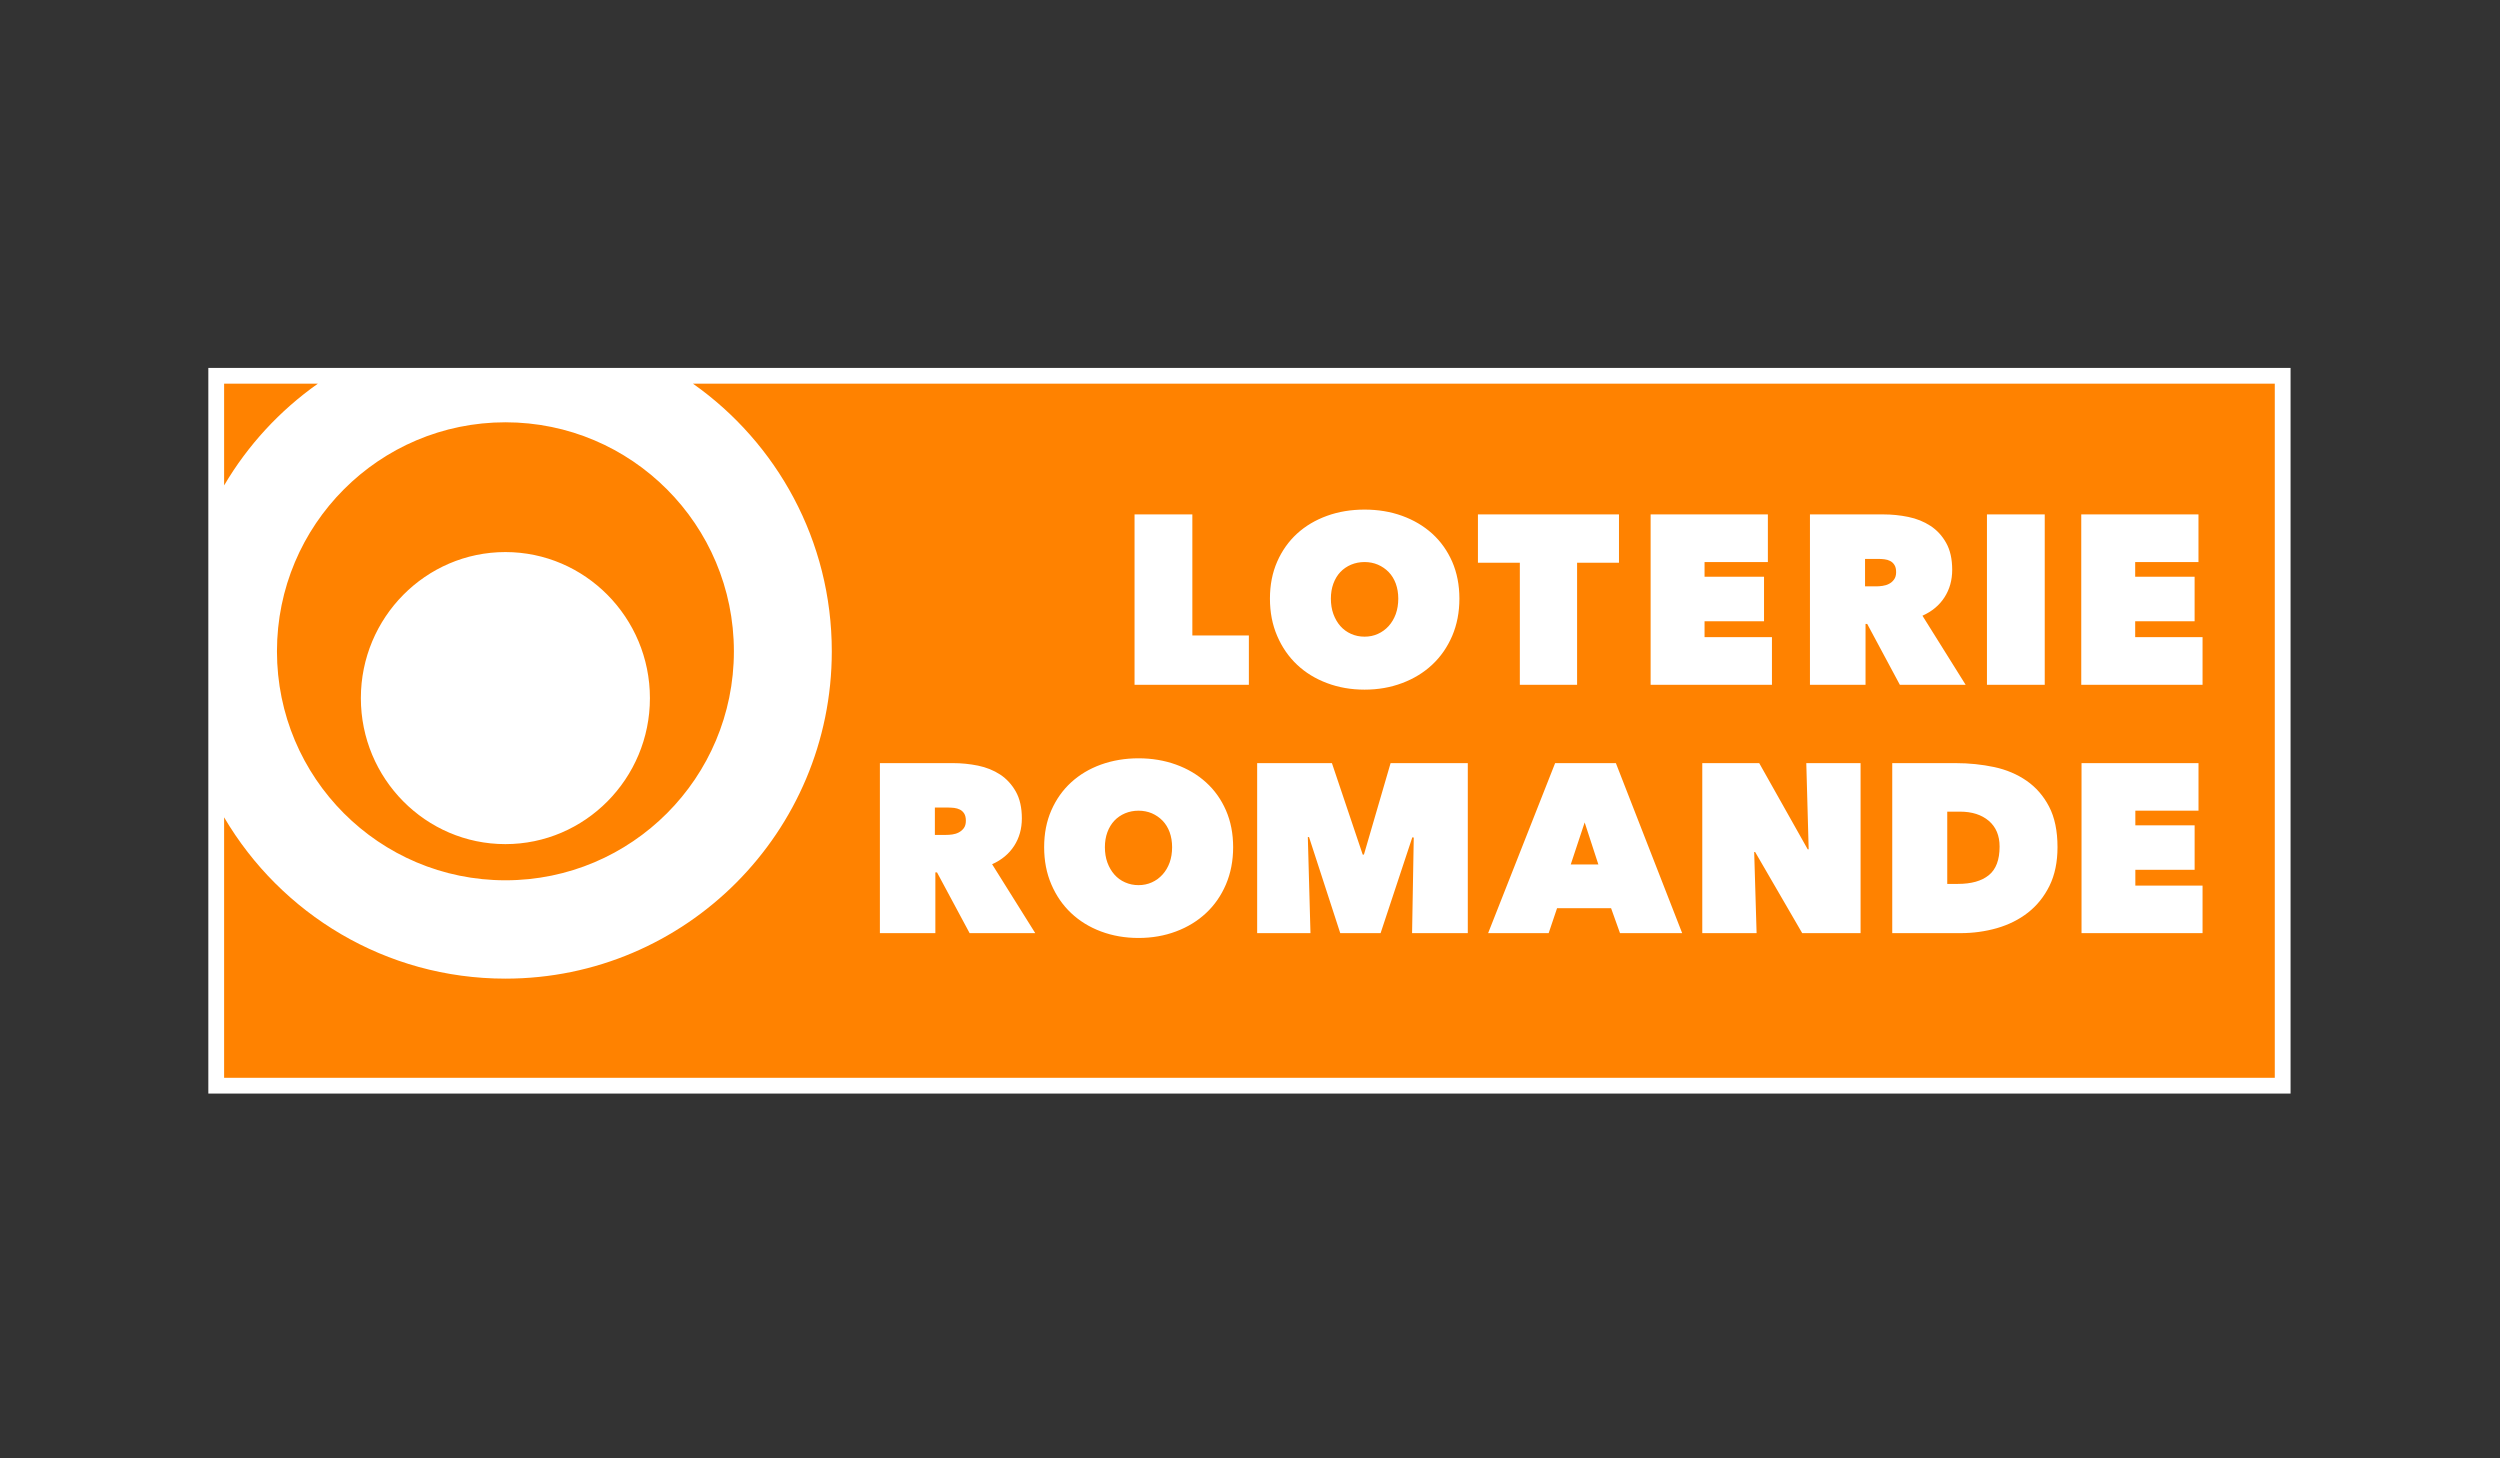
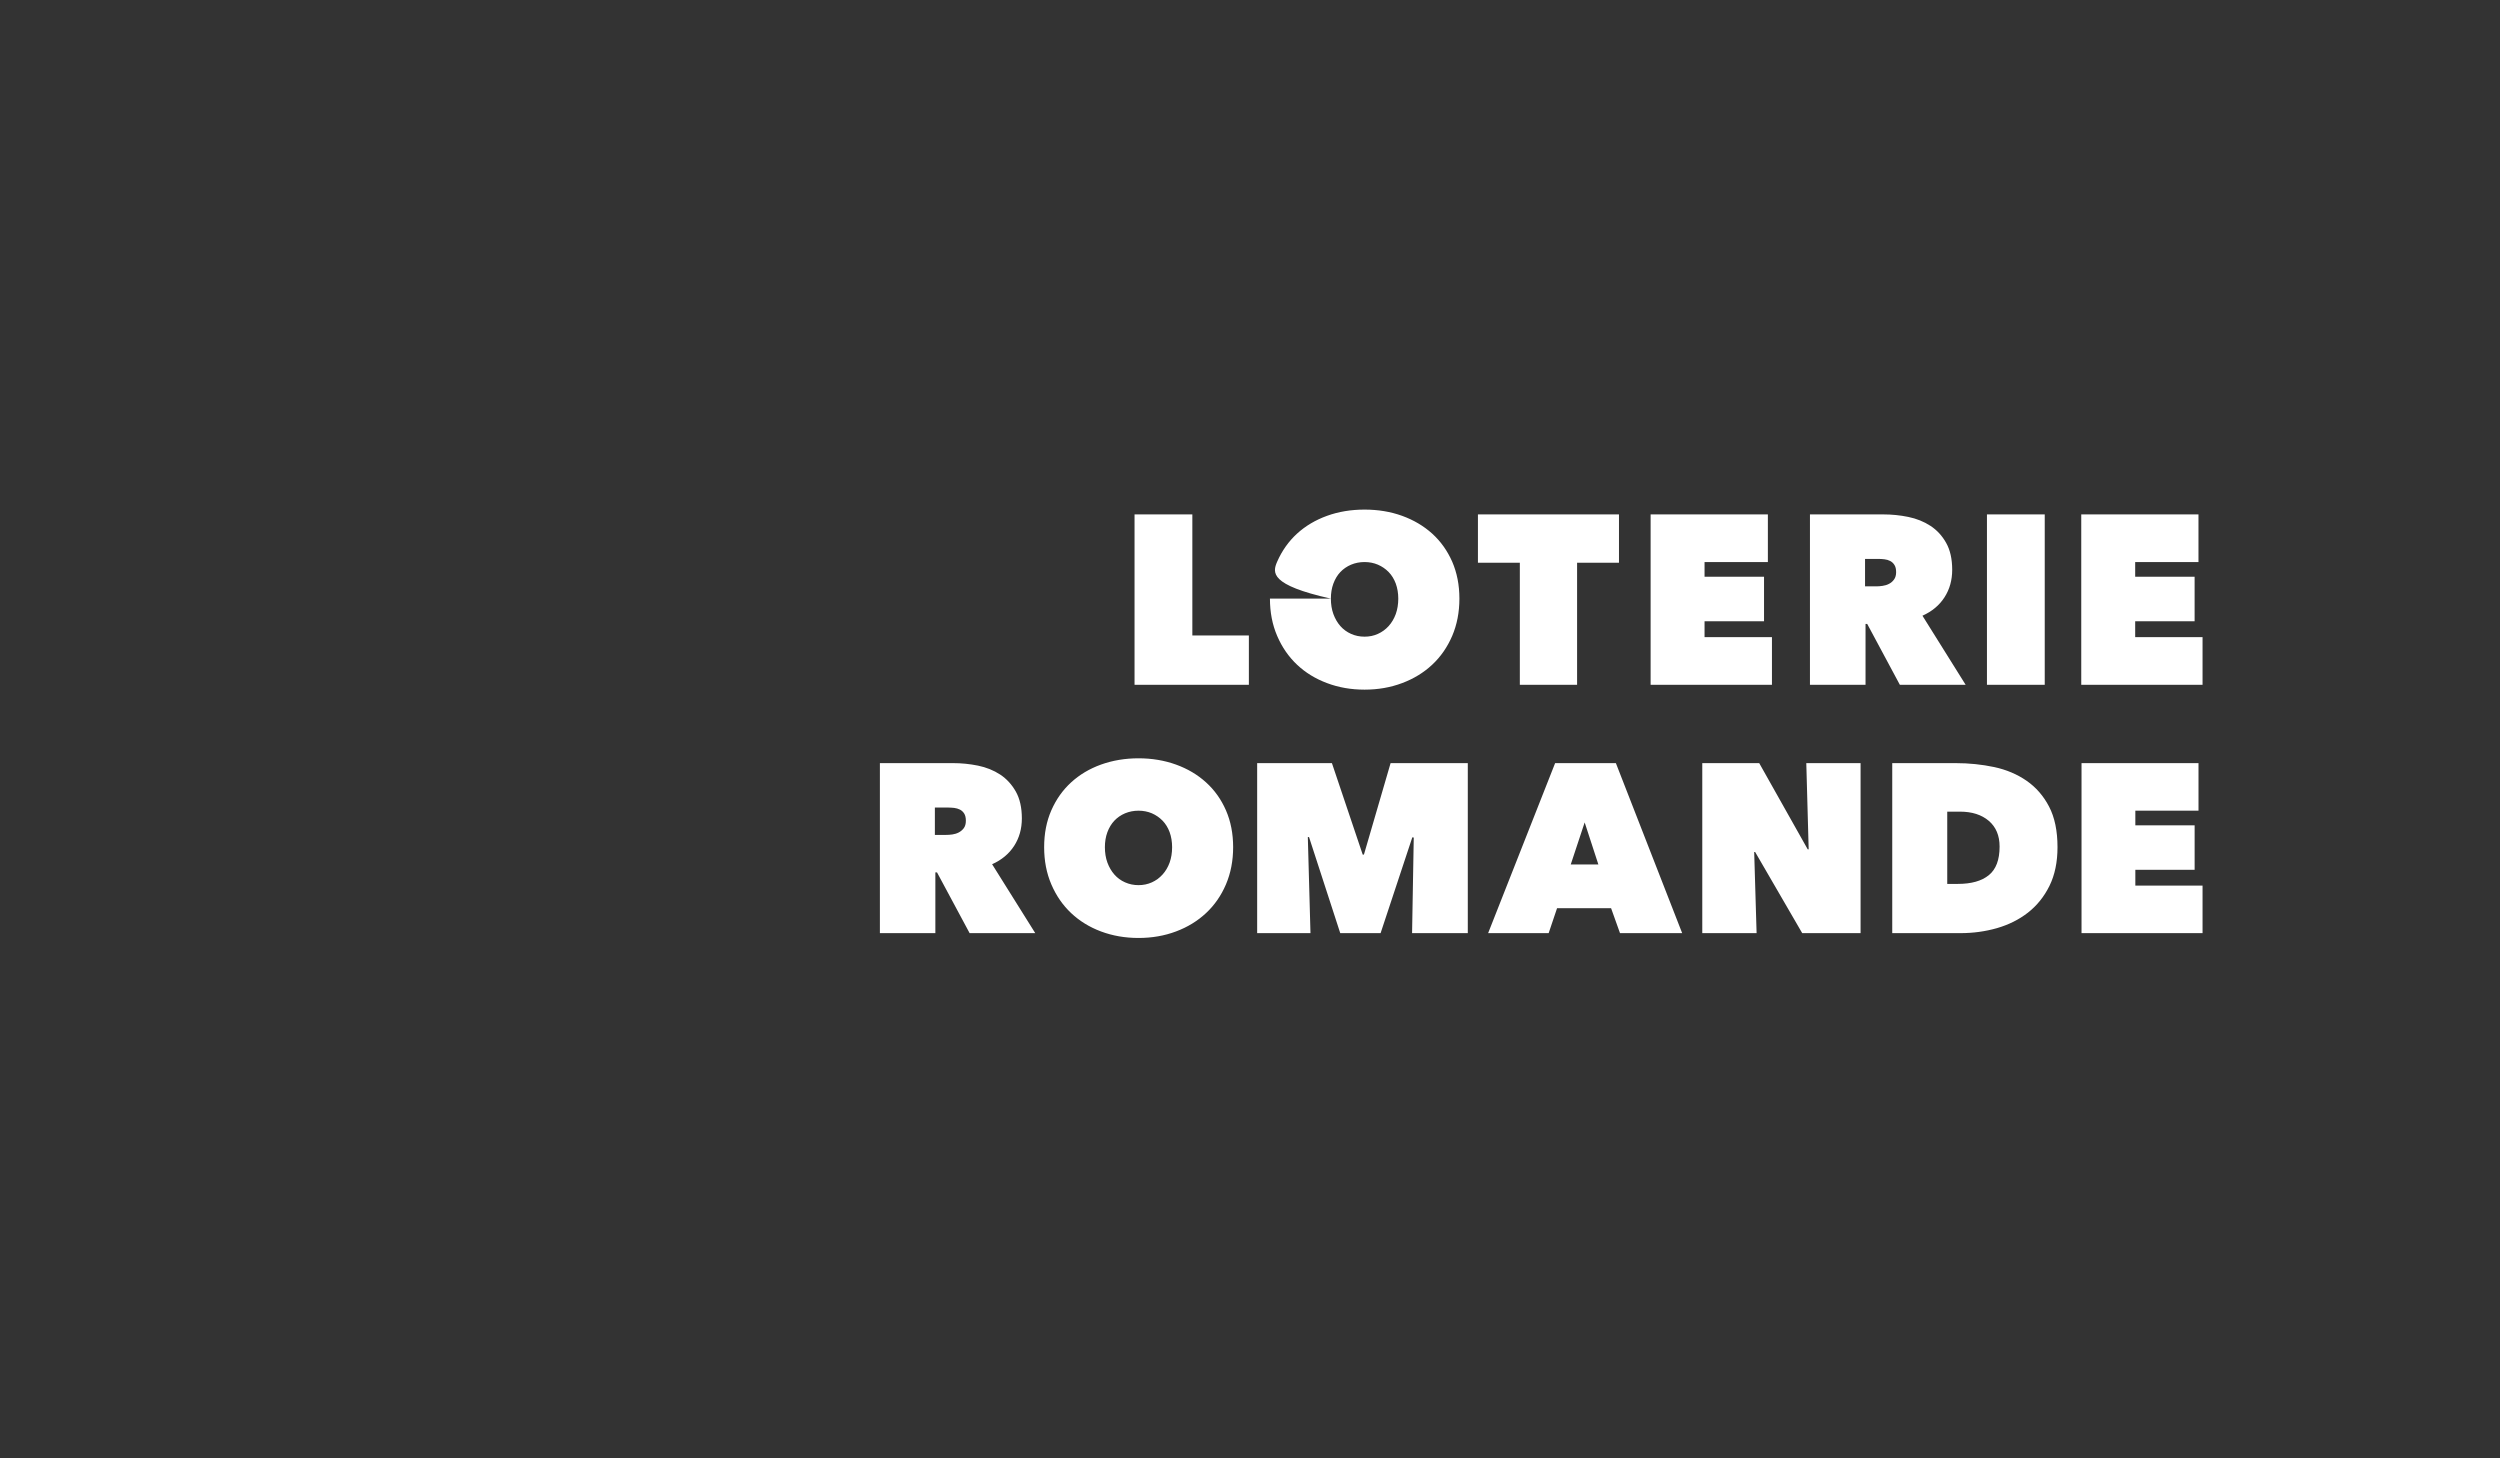
<svg xmlns="http://www.w3.org/2000/svg" width="100%" height="100%" viewBox="0 0 480 280" version="1.1" xml:space="preserve" style="fill-rule:evenodd;clip-rule:evenodd;stroke-linejoin:round;stroke-miterlimit:2;">
  <rect x="0" y="0" width="480" height="280" fill="#333333" stroke="none" />
  <g id="Loro">
-     <rect x="0" y="0" width="480" height="280" style="fill:white;fill-opacity:0;" />
    <g>
-       <rect x="40" y="70.641" width="399.789" height="139.324" style="fill:white;fill-rule:nonzero;" />
-       <path d="M133.052,73.667C149.166,85.036 159.705,103.81 159.705,125.057C159.705,159.751 131.661,187.898 97.045,187.898C74.028,187.898 53.929,175.456 43.03,156.929L43.03,206.934L436.759,206.934L436.759,73.667L133.052,73.667ZM69.286,134.043C69.286,149.496 81.732,162.071 97.033,162.071C112.33,162.071 124.784,149.496 124.784,134.043C124.784,118.584 112.33,105.996 97.033,105.996C81.732,105.996 69.286,118.584 69.286,134.043ZM53.176,125.057C53.176,100.763 72.811,81.08 97.045,81.08C121.273,81.08 140.907,100.763 140.907,125.057C140.907,149.351 121.273,169.016 97.045,169.016C72.811,169.016 53.176,149.351 53.176,125.057ZM43.03,93.2L43.03,73.667L61.027,73.667C53.727,78.813 47.577,85.474 43.03,93.2Z" style="fill:rgb(255,130,0);fill-rule:nonzero;" />
-       <path d="M399.653,146.52L422.112,146.52L422.112,155.652L409.985,155.652L409.985,158.461L421.369,158.461L421.369,166.996L409.985,166.996L409.985,170.035L422.89,170.035L422.89,179.163L399.653,179.163L399.653,146.52ZM373.871,155.836L373.871,169.71L375.897,169.71C378.484,169.71 380.465,169.158 381.854,168.032C383.232,166.917 383.922,165.089 383.922,162.547C383.922,160.435 383.232,158.787 381.854,157.606C380.465,156.425 378.624,155.836 376.316,155.836L373.871,155.836ZM363.311,179.163L363.311,146.52L375.488,146.52C378.069,146.52 380.533,146.779 382.888,147.276C385.242,147.785 387.316,148.666 389.11,149.91C390.909,151.158 392.351,152.811 393.422,154.868C394.502,156.929 395.041,159.525 395.041,162.66C395.041,165.519 394.528,167.99 393.499,170.085C392.468,172.172 391.083,173.883 389.365,175.227C387.649,176.563 385.657,177.555 383.418,178.203C381.177,178.842 378.837,179.163 376.416,179.163L363.311,179.163ZM326.837,146.52L337.77,146.52L347.086,163.077L347.265,163.077L346.808,146.52L357.23,146.52L357.23,179.163L346.025,179.163L336.983,163.578L336.804,163.578L337.267,179.163L326.837,179.163L326.837,146.52ZM304.256,157.906L301.582,165.982L306.888,165.982L304.256,157.906ZM298.584,146.52L310.249,146.52L322.977,179.163L311.04,179.163L309.329,174.375L298.955,174.375L297.342,179.163L285.72,179.163L298.584,146.52ZM251.102,160.719L251.611,179.163L241.375,179.163L241.375,146.52L255.729,146.52L261.642,164.088L261.872,164.088L266.993,146.52L281.816,146.52L281.816,179.163L271.119,179.163L271.44,160.811L271.165,160.765L265.075,179.163L257.327,179.163L251.334,160.719L251.102,160.719ZM212.139,162.66C212.139,163.736 212.295,164.717 212.62,165.611C212.946,166.5 213.397,167.271 213.963,167.914C214.53,168.558 215.213,169.062 216.018,169.413C216.813,169.767 217.677,169.947 218.595,169.947C219.522,169.947 220.367,169.767 221.158,169.413C221.936,169.062 222.623,168.558 223.207,167.914C223.792,167.271 224.245,166.5 224.57,165.611C224.886,164.717 225.045,163.736 225.045,162.66C225.045,161.613 224.886,160.657 224.57,159.776C224.245,158.9 223.792,158.165 223.207,157.564C222.623,156.967 221.936,156.495 221.158,156.153C220.367,155.823 219.522,155.652 218.595,155.652C217.677,155.652 216.813,155.823 216.018,156.153C215.213,156.495 214.53,156.967 213.963,157.564C213.397,158.165 212.946,158.9 212.62,159.776C212.295,160.657 212.139,161.613 212.139,162.66ZM200.476,162.66C200.476,160.043 200.934,157.689 201.857,155.581C202.781,153.473 204.048,151.688 205.664,150.21C207.274,148.733 209.186,147.597 211.398,146.796C213.618,146.003 216.018,145.594 218.595,145.594C221.179,145.594 223.575,146.003 225.784,146.796C228.003,147.597 229.924,148.733 231.553,150.21C233.187,151.688 234.459,153.473 235.382,155.581C236.298,157.689 236.763,160.043 236.763,162.66C236.763,165.273 236.298,167.652 235.382,169.805C234.459,171.963 233.187,173.795 231.553,175.319C229.924,176.838 228.003,178.015 225.784,178.842C223.575,179.672 221.179,180.089 218.595,180.089C216.018,180.089 213.618,179.672 211.398,178.842C209.186,178.015 207.274,176.838 205.664,175.319C204.048,173.795 202.781,171.963 201.857,169.805C200.934,167.652 200.476,165.273 200.476,162.66ZM179.496,160.302L181.644,160.302C182.011,160.302 182.416,160.281 182.86,160.214C183.301,160.151 183.71,160.023 184.094,159.822C184.473,159.622 184.795,159.346 185.06,158.992C185.314,158.641 185.446,158.169 185.446,157.589C185.446,157.001 185.337,156.537 185.127,156.203C184.914,155.865 184.632,155.606 184.298,155.44C183.968,155.277 183.601,155.168 183.205,155.118C182.808,155.081 182.437,155.051 182.105,155.051L179.496,155.051L179.496,160.302ZM168.939,146.52L183.002,146.52C184.599,146.52 186.187,146.679 187.775,147C189.355,147.326 190.772,147.894 192.02,148.707C193.259,149.522 194.269,150.623 195.041,151.988C195.807,153.357 196.196,155.068 196.196,157.129C196.196,159.125 195.7,160.882 194.718,162.406C193.737,163.929 192.327,165.105 190.486,165.932L198.77,179.163L186.166,179.163L179.91,167.505L179.589,167.505L179.589,179.163L168.939,179.163L168.939,146.52ZM399.601,98.767L422.107,98.767L422.107,107.912L409.955,107.912L409.955,110.729L421.365,110.729L421.365,119.281L409.955,119.281L409.955,122.332L422.89,122.332L422.89,131.485L399.601,131.485L399.601,98.767ZM381.495,98.767L392.589,98.767L392.589,131.485L381.495,131.485L381.495,98.767ZM358.088,112.582L360.249,112.582C360.613,112.582 361.023,112.549 361.455,112.486C361.909,112.424 362.319,112.295 362.698,112.094C363.083,111.898 363.401,111.623 363.659,111.259C363.92,110.905 364.056,110.441 364.056,109.853C364.056,109.264 363.946,108.809 363.73,108.471C363.519,108.129 363.245,107.878 362.9,107.703C362.568,107.532 362.205,107.428 361.808,107.382C361.406,107.341 361.039,107.311 360.705,107.311L358.088,107.311L358.088,112.582ZM347.51,98.767L361.604,98.767C363.204,98.767 364.801,98.922 366.378,99.247C367.977,99.573 369.388,100.145 370.642,100.959C371.89,101.777 372.898,102.866 373.664,104.24C374.432,105.608 374.822,107.332 374.822,109.398C374.822,111.393 374.329,113.154 373.343,114.682C372.364,116.213 370.948,117.391 369.11,118.217L377.406,131.485L364.774,131.485L358.503,119.79L358.183,119.79L358.183,131.485L347.51,131.485L347.51,98.767ZM316.919,98.767L339.431,98.767L339.431,107.912L327.274,107.912L327.274,110.729L338.693,110.729L338.693,119.281L327.274,119.281L327.274,122.332L340.214,122.332L340.214,131.485L316.919,131.485L316.919,98.767ZM302.801,131.485L291.808,131.485L291.808,108.05L283.763,108.05L283.763,98.767L310.844,98.767L310.844,108.05L302.801,108.05L302.801,131.485ZM255.529,114.936C255.529,116.017 255.686,116.999 256.008,117.895C256.336,118.789 256.782,119.557 257.352,120.208C257.922,120.85 258.604,121.351 259.406,121.706C260.205,122.065 261.071,122.24 261.995,122.24C262.916,122.24 263.779,122.065 264.558,121.706C265.348,121.351 266.033,120.85 266.618,120.208C267.204,119.557 267.659,118.789 267.989,117.895C268.306,116.999 268.469,116.017 268.469,114.936C268.469,113.893 268.306,112.929 267.989,112.048C267.659,111.172 267.204,110.425 266.618,109.828C266.033,109.231 265.348,108.759 264.558,108.417C263.779,108.083 262.916,107.912 261.995,107.912C261.071,107.912 260.205,108.083 259.406,108.417C258.604,108.759 257.922,109.231 257.352,109.828C256.782,110.425 256.336,111.172 256.008,112.048C255.686,112.929 255.529,113.893 255.529,114.936ZM243.829,114.936C243.829,112.319 244.29,109.957 245.217,107.841C246.143,105.734 247.414,103.939 249.034,102.457C250.649,100.98 252.569,99.845 254.787,99.039C257.006,98.237 259.406,97.841 261.995,97.841C264.585,97.841 266.987,98.237 269.205,99.039C271.424,99.845 273.346,100.98 274.982,102.457C276.617,103.939 277.89,105.734 278.822,107.841C279.738,109.957 280.205,112.319 280.205,114.936C280.205,117.558 279.738,119.945 278.822,122.094C277.89,124.257 276.617,126.097 274.982,127.624C273.346,129.152 271.424,130.325 269.205,131.155C266.987,131.994 264.585,132.412 261.995,132.412C259.406,132.412 257.006,131.994 254.787,131.155C252.569,130.325 250.649,129.152 249.034,127.624C247.414,126.097 246.143,124.257 245.217,122.094C244.29,119.945 243.829,117.558 243.829,114.936ZM217.832,98.767L228.931,98.767L228.931,122.003L239.783,122.003L239.783,131.485L217.832,131.485L217.832,98.767Z" style="fill:white;fill-rule:nonzero;" />
+       <path d="M399.653,146.52L422.112,146.52L422.112,155.652L409.985,155.652L409.985,158.461L421.369,158.461L421.369,166.996L409.985,166.996L409.985,170.035L422.89,170.035L422.89,179.163L399.653,179.163L399.653,146.52ZM373.871,155.836L373.871,169.71L375.897,169.71C378.484,169.71 380.465,169.158 381.854,168.032C383.232,166.917 383.922,165.089 383.922,162.547C383.922,160.435 383.232,158.787 381.854,157.606C380.465,156.425 378.624,155.836 376.316,155.836L373.871,155.836ZM363.311,179.163L363.311,146.52L375.488,146.52C378.069,146.52 380.533,146.779 382.888,147.276C385.242,147.785 387.316,148.666 389.11,149.91C390.909,151.158 392.351,152.811 393.422,154.868C394.502,156.929 395.041,159.525 395.041,162.66C395.041,165.519 394.528,167.99 393.499,170.085C392.468,172.172 391.083,173.883 389.365,175.227C387.649,176.563 385.657,177.555 383.418,178.203C381.177,178.842 378.837,179.163 376.416,179.163L363.311,179.163ZM326.837,146.52L337.77,146.52L347.086,163.077L347.265,163.077L346.808,146.52L357.23,146.52L357.23,179.163L346.025,179.163L336.983,163.578L336.804,163.578L337.267,179.163L326.837,179.163L326.837,146.52ZM304.256,157.906L301.582,165.982L306.888,165.982L304.256,157.906ZM298.584,146.52L310.249,146.52L322.977,179.163L311.04,179.163L309.329,174.375L298.955,174.375L297.342,179.163L285.72,179.163L298.584,146.52ZM251.102,160.719L251.611,179.163L241.375,179.163L241.375,146.52L255.729,146.52L261.642,164.088L261.872,164.088L266.993,146.52L281.816,146.52L281.816,179.163L271.119,179.163L271.44,160.811L271.165,160.765L265.075,179.163L257.327,179.163L251.334,160.719L251.102,160.719ZM212.139,162.66C212.139,163.736 212.295,164.717 212.62,165.611C212.946,166.5 213.397,167.271 213.963,167.914C214.53,168.558 215.213,169.062 216.018,169.413C216.813,169.767 217.677,169.947 218.595,169.947C219.522,169.947 220.367,169.767 221.158,169.413C221.936,169.062 222.623,168.558 223.207,167.914C223.792,167.271 224.245,166.5 224.57,165.611C224.886,164.717 225.045,163.736 225.045,162.66C225.045,161.613 224.886,160.657 224.57,159.776C224.245,158.9 223.792,158.165 223.207,157.564C222.623,156.967 221.936,156.495 221.158,156.153C220.367,155.823 219.522,155.652 218.595,155.652C217.677,155.652 216.813,155.823 216.018,156.153C215.213,156.495 214.53,156.967 213.963,157.564C213.397,158.165 212.946,158.9 212.62,159.776C212.295,160.657 212.139,161.613 212.139,162.66ZM200.476,162.66C200.476,160.043 200.934,157.689 201.857,155.581C202.781,153.473 204.048,151.688 205.664,150.21C207.274,148.733 209.186,147.597 211.398,146.796C213.618,146.003 216.018,145.594 218.595,145.594C221.179,145.594 223.575,146.003 225.784,146.796C228.003,147.597 229.924,148.733 231.553,150.21C233.187,151.688 234.459,153.473 235.382,155.581C236.298,157.689 236.763,160.043 236.763,162.66C236.763,165.273 236.298,167.652 235.382,169.805C234.459,171.963 233.187,173.795 231.553,175.319C229.924,176.838 228.003,178.015 225.784,178.842C223.575,179.672 221.179,180.089 218.595,180.089C216.018,180.089 213.618,179.672 211.398,178.842C209.186,178.015 207.274,176.838 205.664,175.319C204.048,173.795 202.781,171.963 201.857,169.805C200.934,167.652 200.476,165.273 200.476,162.66ZM179.496,160.302L181.644,160.302C182.011,160.302 182.416,160.281 182.86,160.214C183.301,160.151 183.71,160.023 184.094,159.822C184.473,159.622 184.795,159.346 185.06,158.992C185.314,158.641 185.446,158.169 185.446,157.589C185.446,157.001 185.337,156.537 185.127,156.203C184.914,155.865 184.632,155.606 184.298,155.44C183.968,155.277 183.601,155.168 183.205,155.118C182.808,155.081 182.437,155.051 182.105,155.051L179.496,155.051L179.496,160.302ZM168.939,146.52L183.002,146.52C184.599,146.52 186.187,146.679 187.775,147C189.355,147.326 190.772,147.894 192.02,148.707C193.259,149.522 194.269,150.623 195.041,151.988C195.807,153.357 196.196,155.068 196.196,157.129C196.196,159.125 195.7,160.882 194.718,162.406C193.737,163.929 192.327,165.105 190.486,165.932L198.77,179.163L186.166,179.163L179.91,167.505L179.589,167.505L179.589,179.163L168.939,179.163L168.939,146.52ZM399.601,98.767L422.107,98.767L422.107,107.912L409.955,107.912L409.955,110.729L421.365,110.729L421.365,119.281L409.955,119.281L409.955,122.332L422.89,122.332L422.89,131.485L399.601,131.485L399.601,98.767ZM381.495,98.767L392.589,98.767L392.589,131.485L381.495,131.485L381.495,98.767ZM358.088,112.582L360.249,112.582C360.613,112.582 361.023,112.549 361.455,112.486C361.909,112.424 362.319,112.295 362.698,112.094C363.083,111.898 363.401,111.623 363.659,111.259C363.92,110.905 364.056,110.441 364.056,109.853C364.056,109.264 363.946,108.809 363.73,108.471C363.519,108.129 363.245,107.878 362.9,107.703C362.568,107.532 362.205,107.428 361.808,107.382C361.406,107.341 361.039,107.311 360.705,107.311L358.088,107.311L358.088,112.582ZM347.51,98.767L361.604,98.767C363.204,98.767 364.801,98.922 366.378,99.247C367.977,99.573 369.388,100.145 370.642,100.959C371.89,101.777 372.898,102.866 373.664,104.24C374.432,105.608 374.822,107.332 374.822,109.398C374.822,111.393 374.329,113.154 373.343,114.682C372.364,116.213 370.948,117.391 369.11,118.217L377.406,131.485L364.774,131.485L358.503,119.79L358.183,119.79L358.183,131.485L347.51,131.485L347.51,98.767ZM316.919,98.767L339.431,98.767L339.431,107.912L327.274,107.912L327.274,110.729L338.693,110.729L338.693,119.281L327.274,119.281L327.274,122.332L340.214,122.332L340.214,131.485L316.919,131.485L316.919,98.767ZM302.801,131.485L291.808,131.485L291.808,108.05L283.763,108.05L283.763,98.767L310.844,98.767L310.844,108.05L302.801,108.05L302.801,131.485ZM255.529,114.936C255.529,116.017 255.686,116.999 256.008,117.895C256.336,118.789 256.782,119.557 257.352,120.208C257.922,120.85 258.604,121.351 259.406,121.706C260.205,122.065 261.071,122.24 261.995,122.24C262.916,122.24 263.779,122.065 264.558,121.706C265.348,121.351 266.033,120.85 266.618,120.208C267.204,119.557 267.659,118.789 267.989,117.895C268.306,116.999 268.469,116.017 268.469,114.936C268.469,113.893 268.306,112.929 267.989,112.048C267.659,111.172 267.204,110.425 266.618,109.828C266.033,109.231 265.348,108.759 264.558,108.417C263.779,108.083 262.916,107.912 261.995,107.912C261.071,107.912 260.205,108.083 259.406,108.417C258.604,108.759 257.922,109.231 257.352,109.828C256.782,110.425 256.336,111.172 256.008,112.048C255.686,112.929 255.529,113.893 255.529,114.936ZC243.829,112.319 244.29,109.957 245.217,107.841C246.143,105.734 247.414,103.939 249.034,102.457C250.649,100.98 252.569,99.845 254.787,99.039C257.006,98.237 259.406,97.841 261.995,97.841C264.585,97.841 266.987,98.237 269.205,99.039C271.424,99.845 273.346,100.98 274.982,102.457C276.617,103.939 277.89,105.734 278.822,107.841C279.738,109.957 280.205,112.319 280.205,114.936C280.205,117.558 279.738,119.945 278.822,122.094C277.89,124.257 276.617,126.097 274.982,127.624C273.346,129.152 271.424,130.325 269.205,131.155C266.987,131.994 264.585,132.412 261.995,132.412C259.406,132.412 257.006,131.994 254.787,131.155C252.569,130.325 250.649,129.152 249.034,127.624C247.414,126.097 246.143,124.257 245.217,122.094C244.29,119.945 243.829,117.558 243.829,114.936ZM217.832,98.767L228.931,98.767L228.931,122.003L239.783,122.003L239.783,131.485L217.832,131.485L217.832,98.767Z" style="fill:white;fill-rule:nonzero;" />
    </g>
  </g>
</svg>